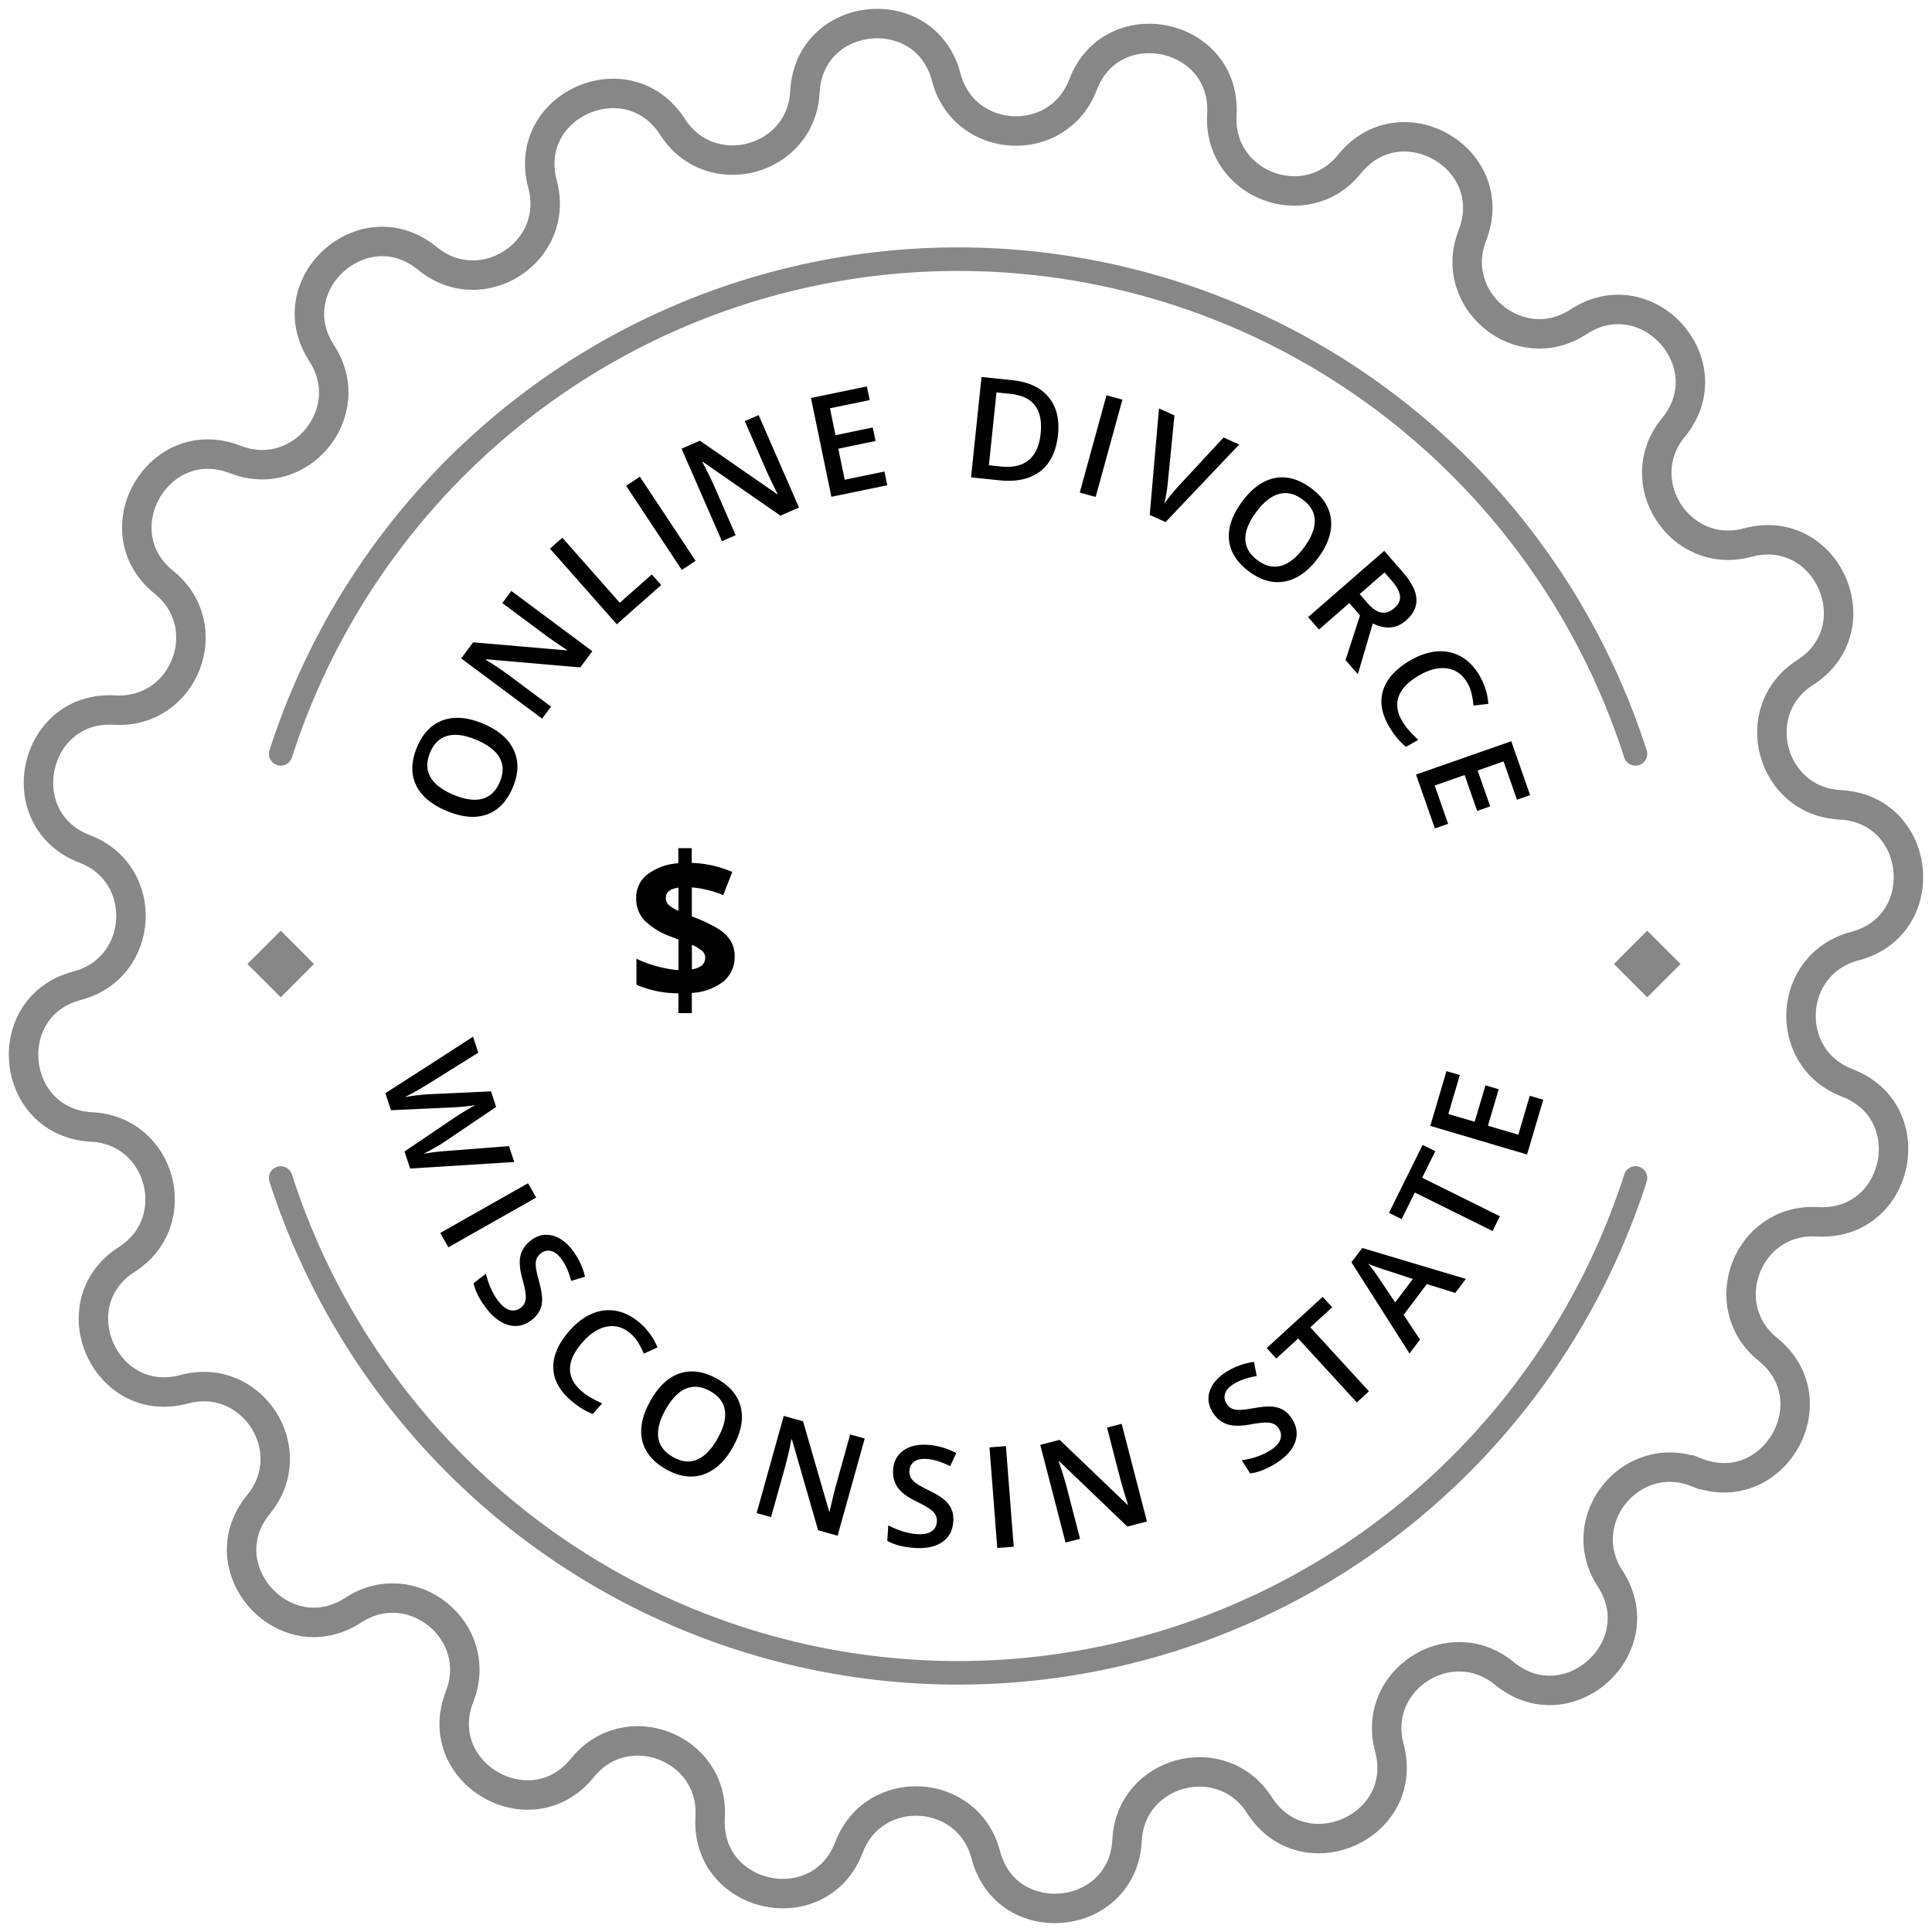
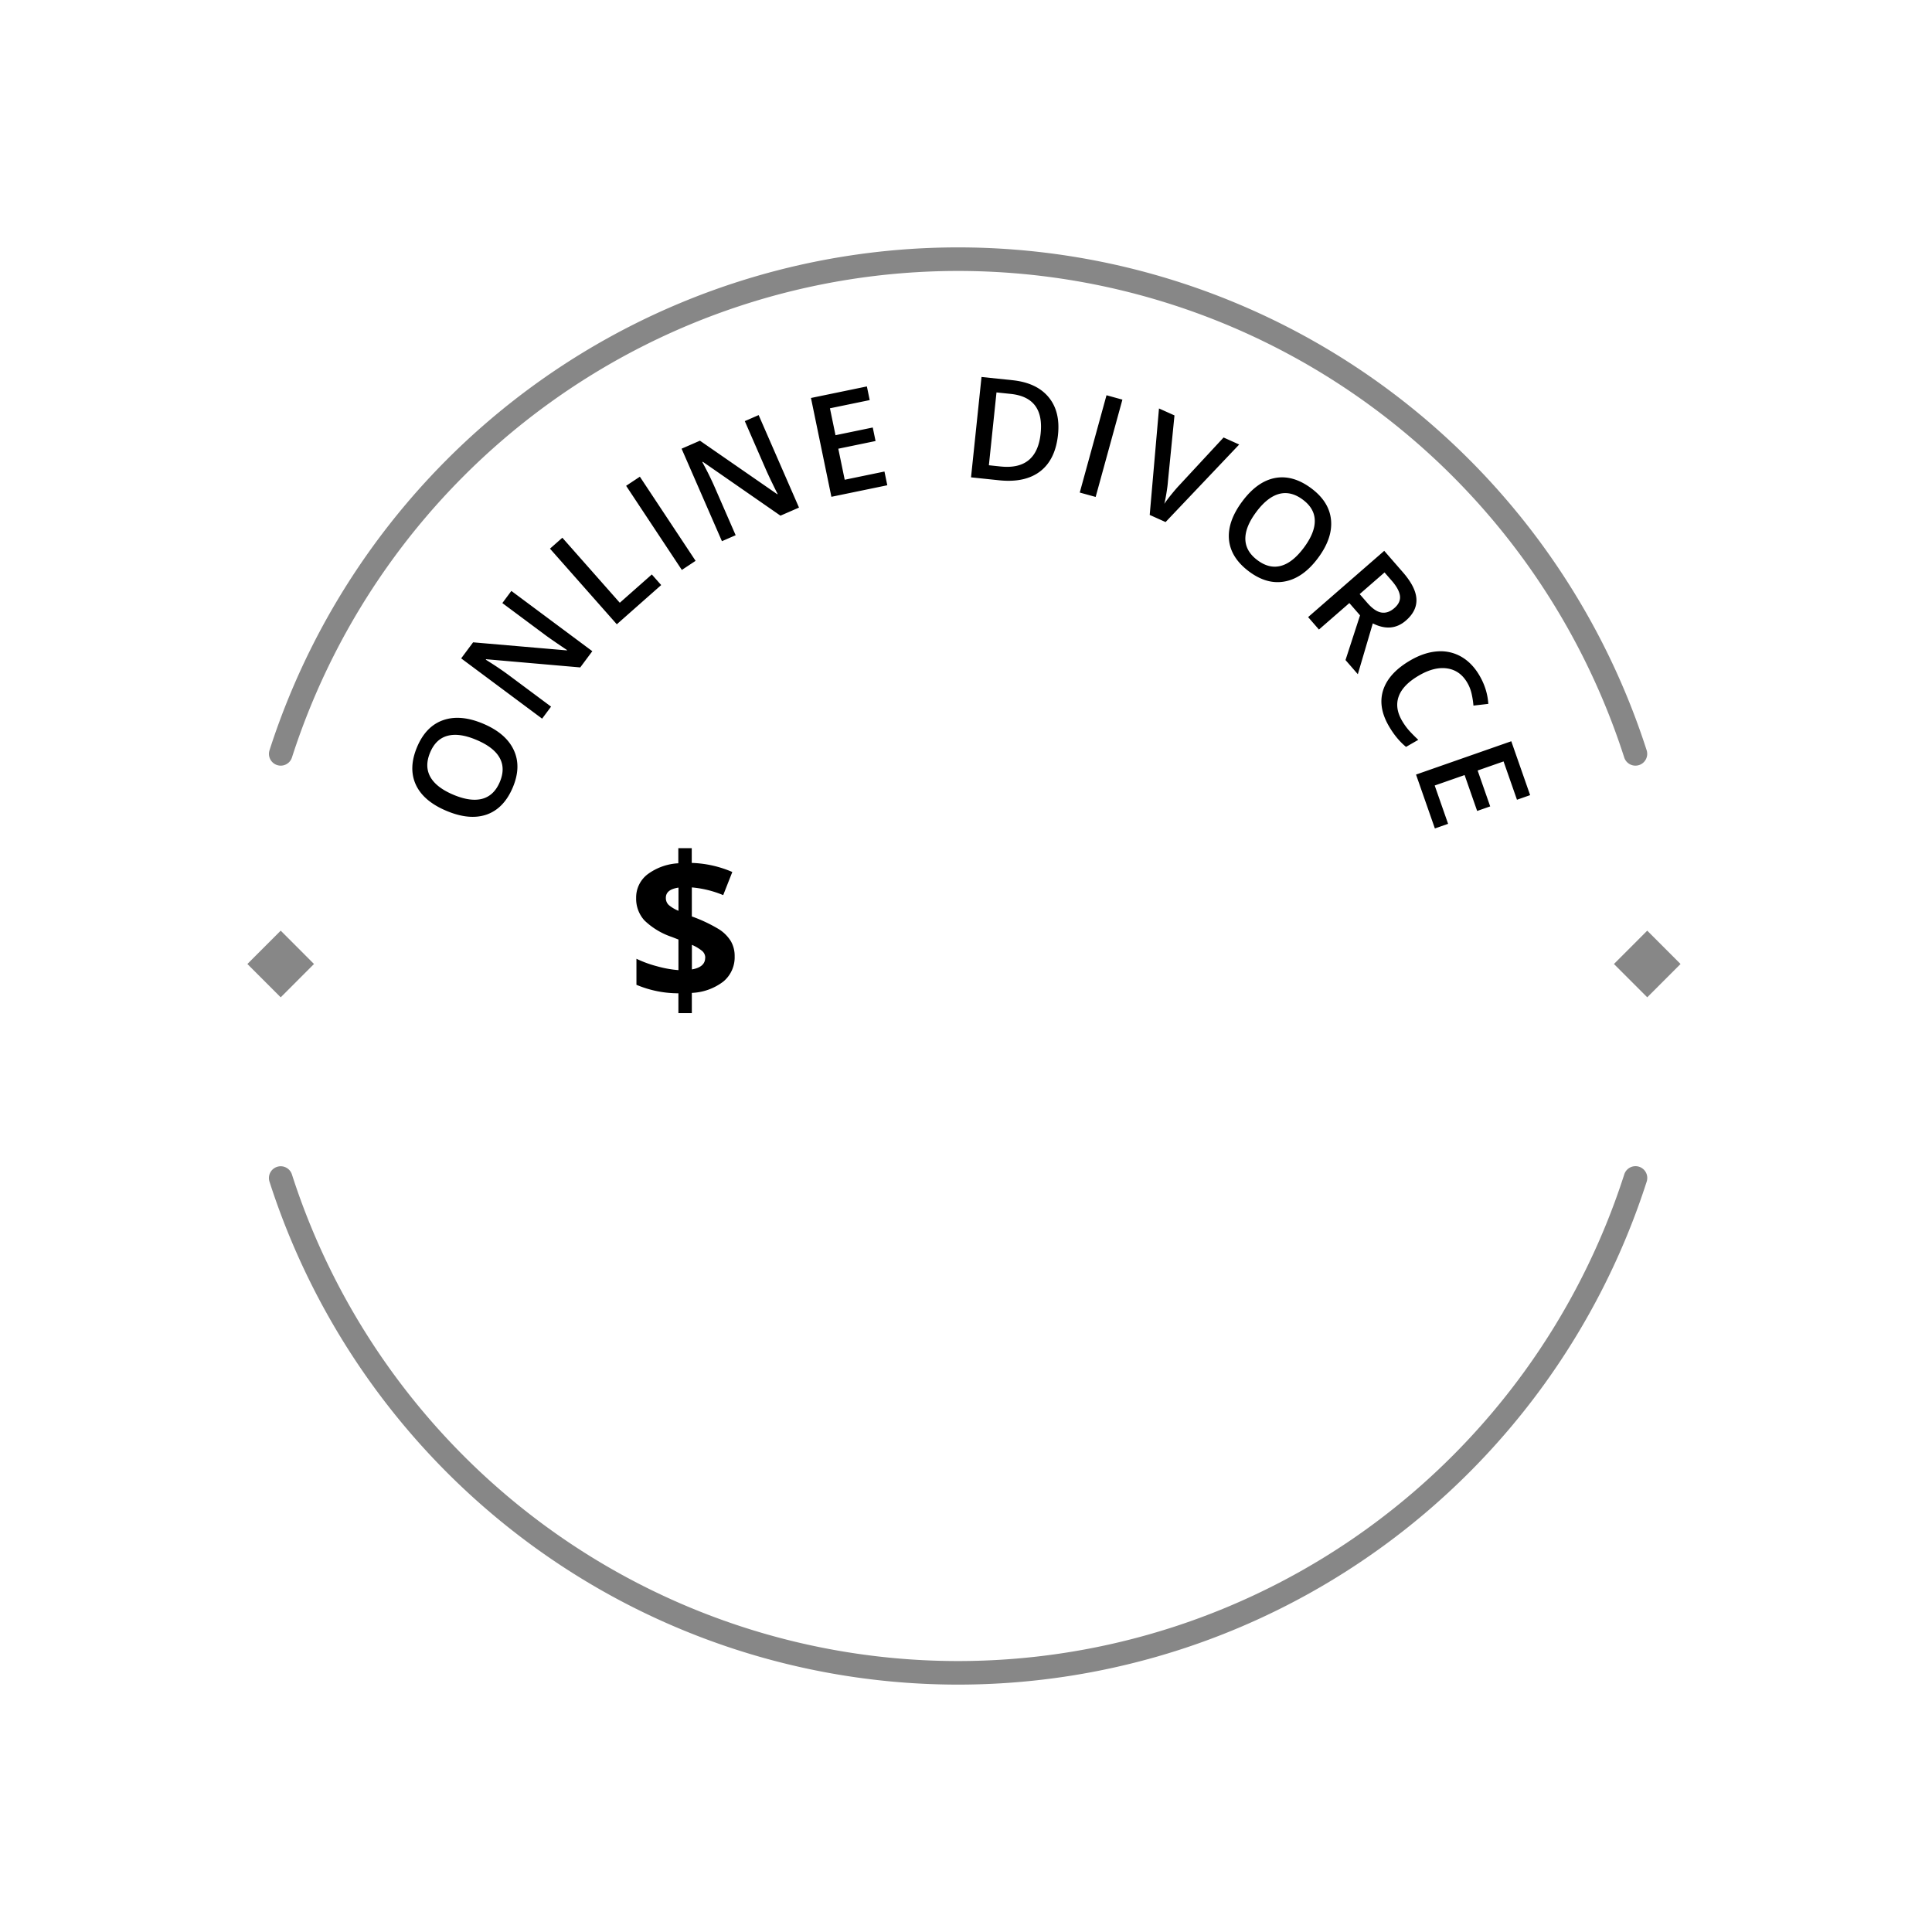
<svg xmlns="http://www.w3.org/2000/svg" width="164" height="164" fill="none">
  <path d="M62.362 81.175a2.674 2.674 0 01-.958 2.143 4.727 4.727 0 01-2.677.965V86h-1.14v-1.682a9.178 9.178 0 01-3.562-.722v-2.21a9.723 9.723 0 001.748.637 9.454 9.454 0 001.818.328v-2.598l-.56-.218a6.182 6.182 0 01-2.331-1.408 2.731 2.731 0 01-.7-1.897 2.478 2.478 0 01.945-1.995 4.79 4.79 0 012.635-.954V72h1.14v1.25a9.386 9.386 0 013.443.77l-.773 1.964a8.903 8.903 0 00-2.663-.655v2.464c.803.285 1.576.65 2.307 1.09.408.257.752.604 1.007 1.014.22.39.33.83.321 1.278zm-5.84-4.959a.804.804 0 00.25.61c.247.205.525.37.822.488v-1.967c-.723.106-1.073.394-1.073.87zm3.344 5.086a.753.753 0 00-.283-.595 3.681 3.681 0 00-.85-.503v2.087c.749-.13 1.126-.458 1.126-.99h.007z" fill="#000" />
-   <path d="M144.011 124.983c-5.527-2.16-10.574 4.041-7.336 9.012 3.806 5.846-3.59 12.486-8.981 8.052-4.589-3.765-11.304.571-9.761 6.303 1.812 6.734-7.267 10.752-11.028 4.877-3.204-4.995-10.93-2.944-11.232 2.981-.356 6.965-10.234 7.979-11.997 1.229-1.513-5.739-9.485-6.178-11.603-.635-2.493 6.53-12.201 4.426-11.792-2.55.348-5.925-7.11-8.808-10.836-4.192-4.385 5.425-12.969.439-10.43-6.054 2.16-5.527-4.04-10.574-9.012-7.336-5.845 3.806-12.484-3.586-8.047-8.982 3.76-4.589-.575-11.304-6.306-9.761-6.734 1.816-10.752-7.268-4.877-11.028 4.998-3.201 2.947-10.93-2.981-11.233-6.965-.356-7.979-10.234-1.23-11.998 5.74-1.513 6.178-9.485.636-11.603-6.515-2.49-4.426-12.198 2.538-11.79 5.921.345 8.808-7.112 4.188-10.839-5.425-4.381-.438-12.97 6.054-10.43 5.527 2.16 10.574-4.041 7.335-9.013-3.806-5.845 3.587-12.485 8.982-8.047 4.589 3.76 11.304-.575 9.76-6.307-1.823-6.723 7.257-10.737 11.04-4.865 3.2 4.997 10.93 2.947 11.232-2.982.356-6.965 10.234-7.98 11.997-1.23 1.513 5.744 9.485 6.179 11.603.636C94.42.683 104.128 2.772 103.72 9.737c-.349 5.925 7.108 8.808 10.835 4.188 4.384-5.425 12.969-.439 10.43 6.053-2.16 5.528 4.041 10.594 9.012 7.337 5.845-3.806 12.484 3.59 8.047 8.981-3.761 4.59.575 11.305 6.306 9.762 6.734-1.813 10.752 7.267 4.877 11.032-4.998 3.2-2.947 10.926 2.981 11.23 6.965.355 7.979 10.233 1.23 11.996-5.74 1.514-6.178 9.485-.636 11.604 6.515 2.493 4.426 12.202-2.538 11.793-5.921-.348-8.808 7.109-4.189 10.836 5.418 4.388.432 12.977-6.064 10.434z" stroke="#878787" stroke-width="2.5" stroke-miterlimit="10" />
  <path d="M41.024 61.436c1.285.544 2.147 1.288 2.587 2.233.441.942.413 2-.084 3.177-.504 1.191-1.244 1.957-2.22 2.3-.978.337-2.118.23-3.42-.321-1.303-.55-2.168-1.294-2.595-2.23-.425-.939-.386-2.004.117-3.195.497-1.173 1.234-1.93 2.214-2.27.98-.34 2.113-.239 3.401.306zm-2.547 6.023c.971.41 1.792.526 2.461.347.666-.18 1.162-.656 1.488-1.425.324-.767.32-1.45-.012-2.048-.33-.602-.987-1.11-1.97-1.526-.967-.41-1.783-.526-2.448-.349-.663.174-1.156.644-1.48 1.41-.327.774-.325 1.464.008 2.071.334.604.985 1.11 1.953 1.52zM50.28 55.278l-1.026 1.377-7.99-.696-.029.038.323.204c.616.39 1.165.764 1.647 1.123l3.573 2.66-.76 1.02-6.871-5.116 1.014-1.363 7.956.685.021-.028c-.077-.048-.348-.23-.813-.547-.468-.32-.83-.573-1.083-.762l-3.6-2.68.766-1.03 6.871 5.115zM52.358 52.993l-5.672-6.42 1.05-.927 4.876 5.52 2.718-2.402.796.9-3.768 3.33zM57.879 48.38l-4.73-7.142 1.167-.773 4.73 7.142-1.167.773zM67.824 43.087l-1.574.686-6.59-4.572-.043.019.179.337c.34.644.63 1.242.871 1.793l1.78 4.082-1.165.508-3.425-7.852 1.558-.679 6.566 4.545.032-.014a39.42 39.42 0 01-.434-.878 34.06 34.06 0 01-.562-1.2l-1.794-4.114 1.176-.513 3.425 7.852zM75.319 41.192l-4.745.98-1.734-8.389 4.746-.98.24 1.159-3.375.697.472 2.284 3.162-.654.237 1.148-3.162.653.544 2.634 3.374-.697.241 1.165zM89.81 36.902c-.147 1.407-.65 2.442-1.509 3.106-.858.66-2.022.914-3.49.761l-2.384-.249.89-8.52 2.634.275c1.356.142 2.373.617 3.05 1.426.678.81.947 1.877.809 3.201zm-1.474-.107c.213-2.04-.634-3.159-2.541-3.358l-1.207-.126-.646 6.183.991.104c2.051.214 3.186-.72 3.403-2.803zM91.656 41.811l2.271-8.26 1.35.372-2.271 8.26-1.35-.372zM103.865 37.137l1.325.596-6.249 6.583-1.347-.606.788-9.038 1.314.591-.554 5.59c-.018.27-.062.61-.13 1.021-.068.407-.127.706-.179.896.168-.25.38-.531.637-.844.256-.313.453-.541.59-.685l3.805-4.104zM111.88 47.369c-.832 1.119-1.76 1.78-2.783 1.982-1.019.206-2.041-.073-3.066-.836-1.037-.772-1.606-1.672-1.707-2.702-.095-1.03.28-2.112 1.124-3.246.844-1.135 1.771-1.798 2.782-1.991 1.013-.19 2.038.1 3.076.872 1.021.76 1.581 1.657 1.679 2.69.099 1.032-.27 2.11-1.105 3.23zm-5.245-3.904c-.63.846-.937 1.615-.922 2.308.017.69.361 1.284 1.032 1.783.667.497 1.331.655 1.991.475.664-.178 1.314-.695 1.95-1.55.628-.844.934-1.609.92-2.296-.011-.685-.35-1.276-1.018-1.773-.673-.502-1.345-.663-2.014-.484-.665.182-1.312.694-1.939 1.537zM115.416 50.43l.639.734c.428.492.83.77 1.205.831.375.062.742-.063 1.101-.376.366-.319.524-.666.475-1.043-.048-.377-.282-.806-.7-1.286l-.608-.698-2.112 1.839zm-.875.762l-2.581 2.247-.919-1.056 6.461-5.625 1.589 1.825c.725.834 1.107 1.587 1.143 2.26.037.672-.26 1.283-.891 1.832-.804.7-1.741.78-2.811.242l-1.271 4.314-1.046-1.202 1.234-3.794-.908-1.043zM124.557 57.962c-.402-.697-.964-1.103-1.689-1.218-.724-.115-1.521.078-2.391.58-.911.524-1.489 1.112-1.736 1.764-.245.654-.158 1.346.261 2.073.182.315.388.602.618.862.234.257.492.517.773.778l-1.041.6c-.555-.456-1.045-1.052-1.47-1.79-.626-1.087-.778-2.11-.457-3.07.325-.963 1.1-1.797 2.325-2.503.772-.444 1.528-.693 2.269-.745a3.51 3.51 0 012.038.462c.616.358 1.132.897 1.547 1.618.437.758.681 1.55.733 2.377l-1.262.145a6.99 6.99 0 00-.149-.975 3.22 3.22 0 00-.369-.958zM121.801 70.324l-1.6-4.574 8.086-2.828 1.6 4.574-1.117.391-1.138-3.252-2.201.77 1.066 3.047-1.107.387-1.065-3.047-2.539.887 1.137 3.252-1.122.393z" fill="#000" />
  <path fill-rule="evenodd" clip-rule="evenodd" d="M81.328 23a59.287 59.287 0 00-34.972 11.42A59.613 59.613 0 0024.78 64.306a1 1 0 01-1.904-.612 61.613 61.613 0 0122.3-30.89A61.287 61.287 0 0181.328 21a61.284 61.284 0 0136.151 11.805 61.617 61.617 0 0122.301 30.889 1 1 0 01-1.904.612A59.616 59.616 0 00116.3 34.42 59.289 59.289 0 0081.328 23zM23.521 99.048a1 1 0 011.259.646 59.61 59.61 0 0021.576 29.886A59.285 59.285 0 0081.328 141a59.287 59.287 0 0034.972-11.42 59.613 59.613 0 0021.576-29.886 1 1 0 111.904.612 61.614 61.614 0 01-22.301 30.889A61.281 61.281 0 0181.328 143a61.284 61.284 0 01-36.152-11.805 61.61 61.61 0 01-22.3-30.889 1 1 0 01.645-1.258z" fill="#878787" />
  <path d="M26.655 81.83L23.828 79 21 81.83l2.828 2.828 2.827-2.829zM142.655 81.83L139.828 79 137 81.83l2.828 2.828 2.827-2.829z" fill="#878787" />
-   <path d="M34.815 99.192l-.476-1.448 4.4-2.976c.192-.129.472-.303.84-.522.371-.221.632-.367.782-.436-.25.04-.578.08-.985.12-.405.043-.71.067-.914.072l-5.274.241-.476-1.447 3.729-2.392L40.153 88l.447 1.358-4.36 2.722c-.702.432-1.33.783-1.888 1.052.33-.062.702-.117 1.119-.163.416-.047.756-.076 1.019-.089l5.19-.238.433 1.32-4.33 2.928c-.399.275-1.014.63-1.846 1.063.549-.119 1.268-.207 2.158-.265l5.112-.398.443 1.347-8.835.555zM37.37 104.66l7.455-4.22.69 1.218-7.454 4.221-.69-1.219zM45.133 112.046c-.603.466-1.244.614-1.924.443-.68-.17-1.316-.639-1.909-1.405-.592-.767-.958-1.486-1.098-2.158l1.048-.81c.094.421.233.837.417 1.248.186.413.395.77.627 1.07.34.439.672.697 1 .775.329.081.634.013.915-.204.254-.196.394-.458.422-.786.028-.327-.069-.884-.291-1.67-.228-.812-.279-1.469-.153-1.97.125-.502.414-.928.865-1.276.566-.438 1.166-.581 1.8-.43.636.151 1.215.565 1.738 1.242a6.004 6.004 0 011.072 2.267l-1.176.347c-.213-.799-.502-1.435-.867-1.907-.278-.359-.567-.57-.868-.634a.965.965 0 00-.831.199c-.176.136-.3.29-.369.462-.066.17-.089.383-.069.639.02.256.11.675.27 1.258.177.658.266 1.172.266 1.542 0 .371-.071.697-.213.98a2.307 2.307 0 01-.672.778zM53.56 113.234c-.6-.538-1.26-.748-1.985-.631-.724.117-1.42.55-2.09 1.297-.702.782-1.069 1.522-1.1 2.218-.028.698.27 1.328.896 1.889.27.242.556.451.855.625.303.172.629.338.978.499l-.802.894c-.67-.26-1.322-.673-1.956-1.242-.933-.837-1.397-1.762-1.392-2.775.008-1.015.485-2.049 1.428-3.102.595-.664 1.236-1.136 1.923-1.416a3.507 3.507 0 012.08-.197c.698.147 1.356.499 1.975 1.054a5.4 5.4 0 011.439 2.029l-1.154.532a7.197 7.197 0 00-.446-.88 3.221 3.221 0 00-.65-.794zM62.2 122.857c-.687 1.214-1.525 1.985-2.515 2.313-.986.331-2.035.181-3.146-.448-1.125-.637-1.802-1.46-2.03-2.469-.222-1.01.015-2.13.712-3.361.696-1.231 1.534-2.004 2.512-2.321.982-.315 2.036-.154 3.16.483 1.109.627 1.776 1.447 2.002 2.459.226 1.013-.006 2.127-.695 3.344zm-5.69-3.222c-.52.918-.729 1.72-.628 2.406.103.682.518 1.229 1.246 1.641.724.41 1.402.484 2.035.223.636-.259 1.217-.853 1.742-1.781.518-.915.727-1.712.627-2.392-.096-.679-.506-1.223-1.23-1.633-.73-.414-1.417-.49-2.059-.229-.638.262-1.215.851-1.733 1.765zM71.1 130.359l-1.653-.461-2.222-7.708-.045-.012-.075.374a26.593 26.593 0 01-.456 1.941l-1.198 4.289-1.224-.341 2.303-8.251 1.637.457 2.22 7.67.034.009c.017-.088.09-.407.218-.955.13-.551.237-.98.322-1.285l1.207-4.323 1.236.345-2.303 8.251zM80.92 129.166c-.05.76-.363 1.338-.941 1.735-.578.396-1.35.563-2.317.499-.967-.063-1.748-.265-2.345-.606l.087-1.321c.378.209.782.38 1.211.514.434.134.84.214 1.218.239.553.036.968-.043 1.243-.236.278-.193.43-.467.453-.822a1.064 1.064 0 00-.31-.836c-.226-.238-.708-.534-1.444-.888-.76-.367-1.285-.763-1.578-1.19-.293-.426-.42-.924-.383-1.493.046-.713.337-1.258.87-1.634.534-.376 1.227-.536 2.081-.48a6.01 6.01 0 012.409.699l-.52 1.111c-.739-.37-1.406-.574-2.003-.613-.452-.03-.801.047-1.048.23a.964.964 0 00-.402.755c-.015.222.02.416.102.582.084.162.228.32.433.475.205.154.579.365 1.121.631.61.302 1.055.576 1.332.822.278.245.475.514.593.808.118.293.164.633.139 1.019zM84.654 131.404l-.66-8.541 1.396-.108.66 8.541-1.396.108zM97.36 129.155l-1.662.43-5.79-5.553-.045.012.124.362c.235.689.428 1.325.579 1.908l1.115 4.311-1.23.318-2.147-8.293 1.645-.426 5.769 5.522.034-.009c-.03-.085-.127-.397-.29-.935a34.667 34.667 0 01-.366-1.273l-1.125-4.346 1.242-.321 2.147 8.293zM109.677 120.447c.409.642.498 1.294.266 1.956-.232.661-.757 1.252-1.574 1.772-.817.52-1.567.819-2.249.897l-.711-1.118a6.428 6.428 0 001.281-.301 5.296 5.296 0 001.123-.527c.468-.297.756-.606.863-.924a1.028 1.028 0 00-.12-.931 1.066 1.066 0 00-.744-.492c-.323-.058-.887-.012-1.69.138-.829.152-1.487.143-1.976-.028-.488-.17-.885-.496-1.191-.978-.384-.603-.472-1.214-.264-1.832.209-.619.674-1.158 1.395-1.617a6.017 6.017 0 012.356-.86l.238 1.203c-.815.139-1.474.368-1.978.689-.383.244-.619.512-.71.806a.962.962 0 00.122.846c.119.188.261.324.426.409.163.082.373.124.63.127.257.004.683-.047 1.278-.153.671-.117 1.191-.158 1.56-.124.368.034.687.134.955.301a2.3 2.3 0 01.714.741zM116.205 118.102l-1.032.946-4.976-5.43-1.858 1.702-.811-.886 4.747-4.35.812.885-1.858 1.703 4.976 5.43zM123.534 109.75l-2.414-.751-1.974 2.613 1.392 2.102-.89 1.178-4.93-7.743.919-1.215 8.794 2.629-.897 1.187zm-3.599-1.185l-2.345-.765a17.34 17.34 0 01-1.453-.526c.32.374.646.814.978 1.32l1.315 1.963 1.505-1.992zM127.32 103.242l-.621 1.255-6.6-3.268-1.118 2.258-1.077-.532 2.857-5.772 1.077.533-1.118 2.258 6.6 3.268zM131 93.354L129.627 98l-8.216-2.428 1.374-4.647 1.135.335-.977 3.304 2.237.661.915-3.096 1.124.332-.915 3.096 2.579.763.976-3.304 1.141.337z" fill="#000" />
</svg>